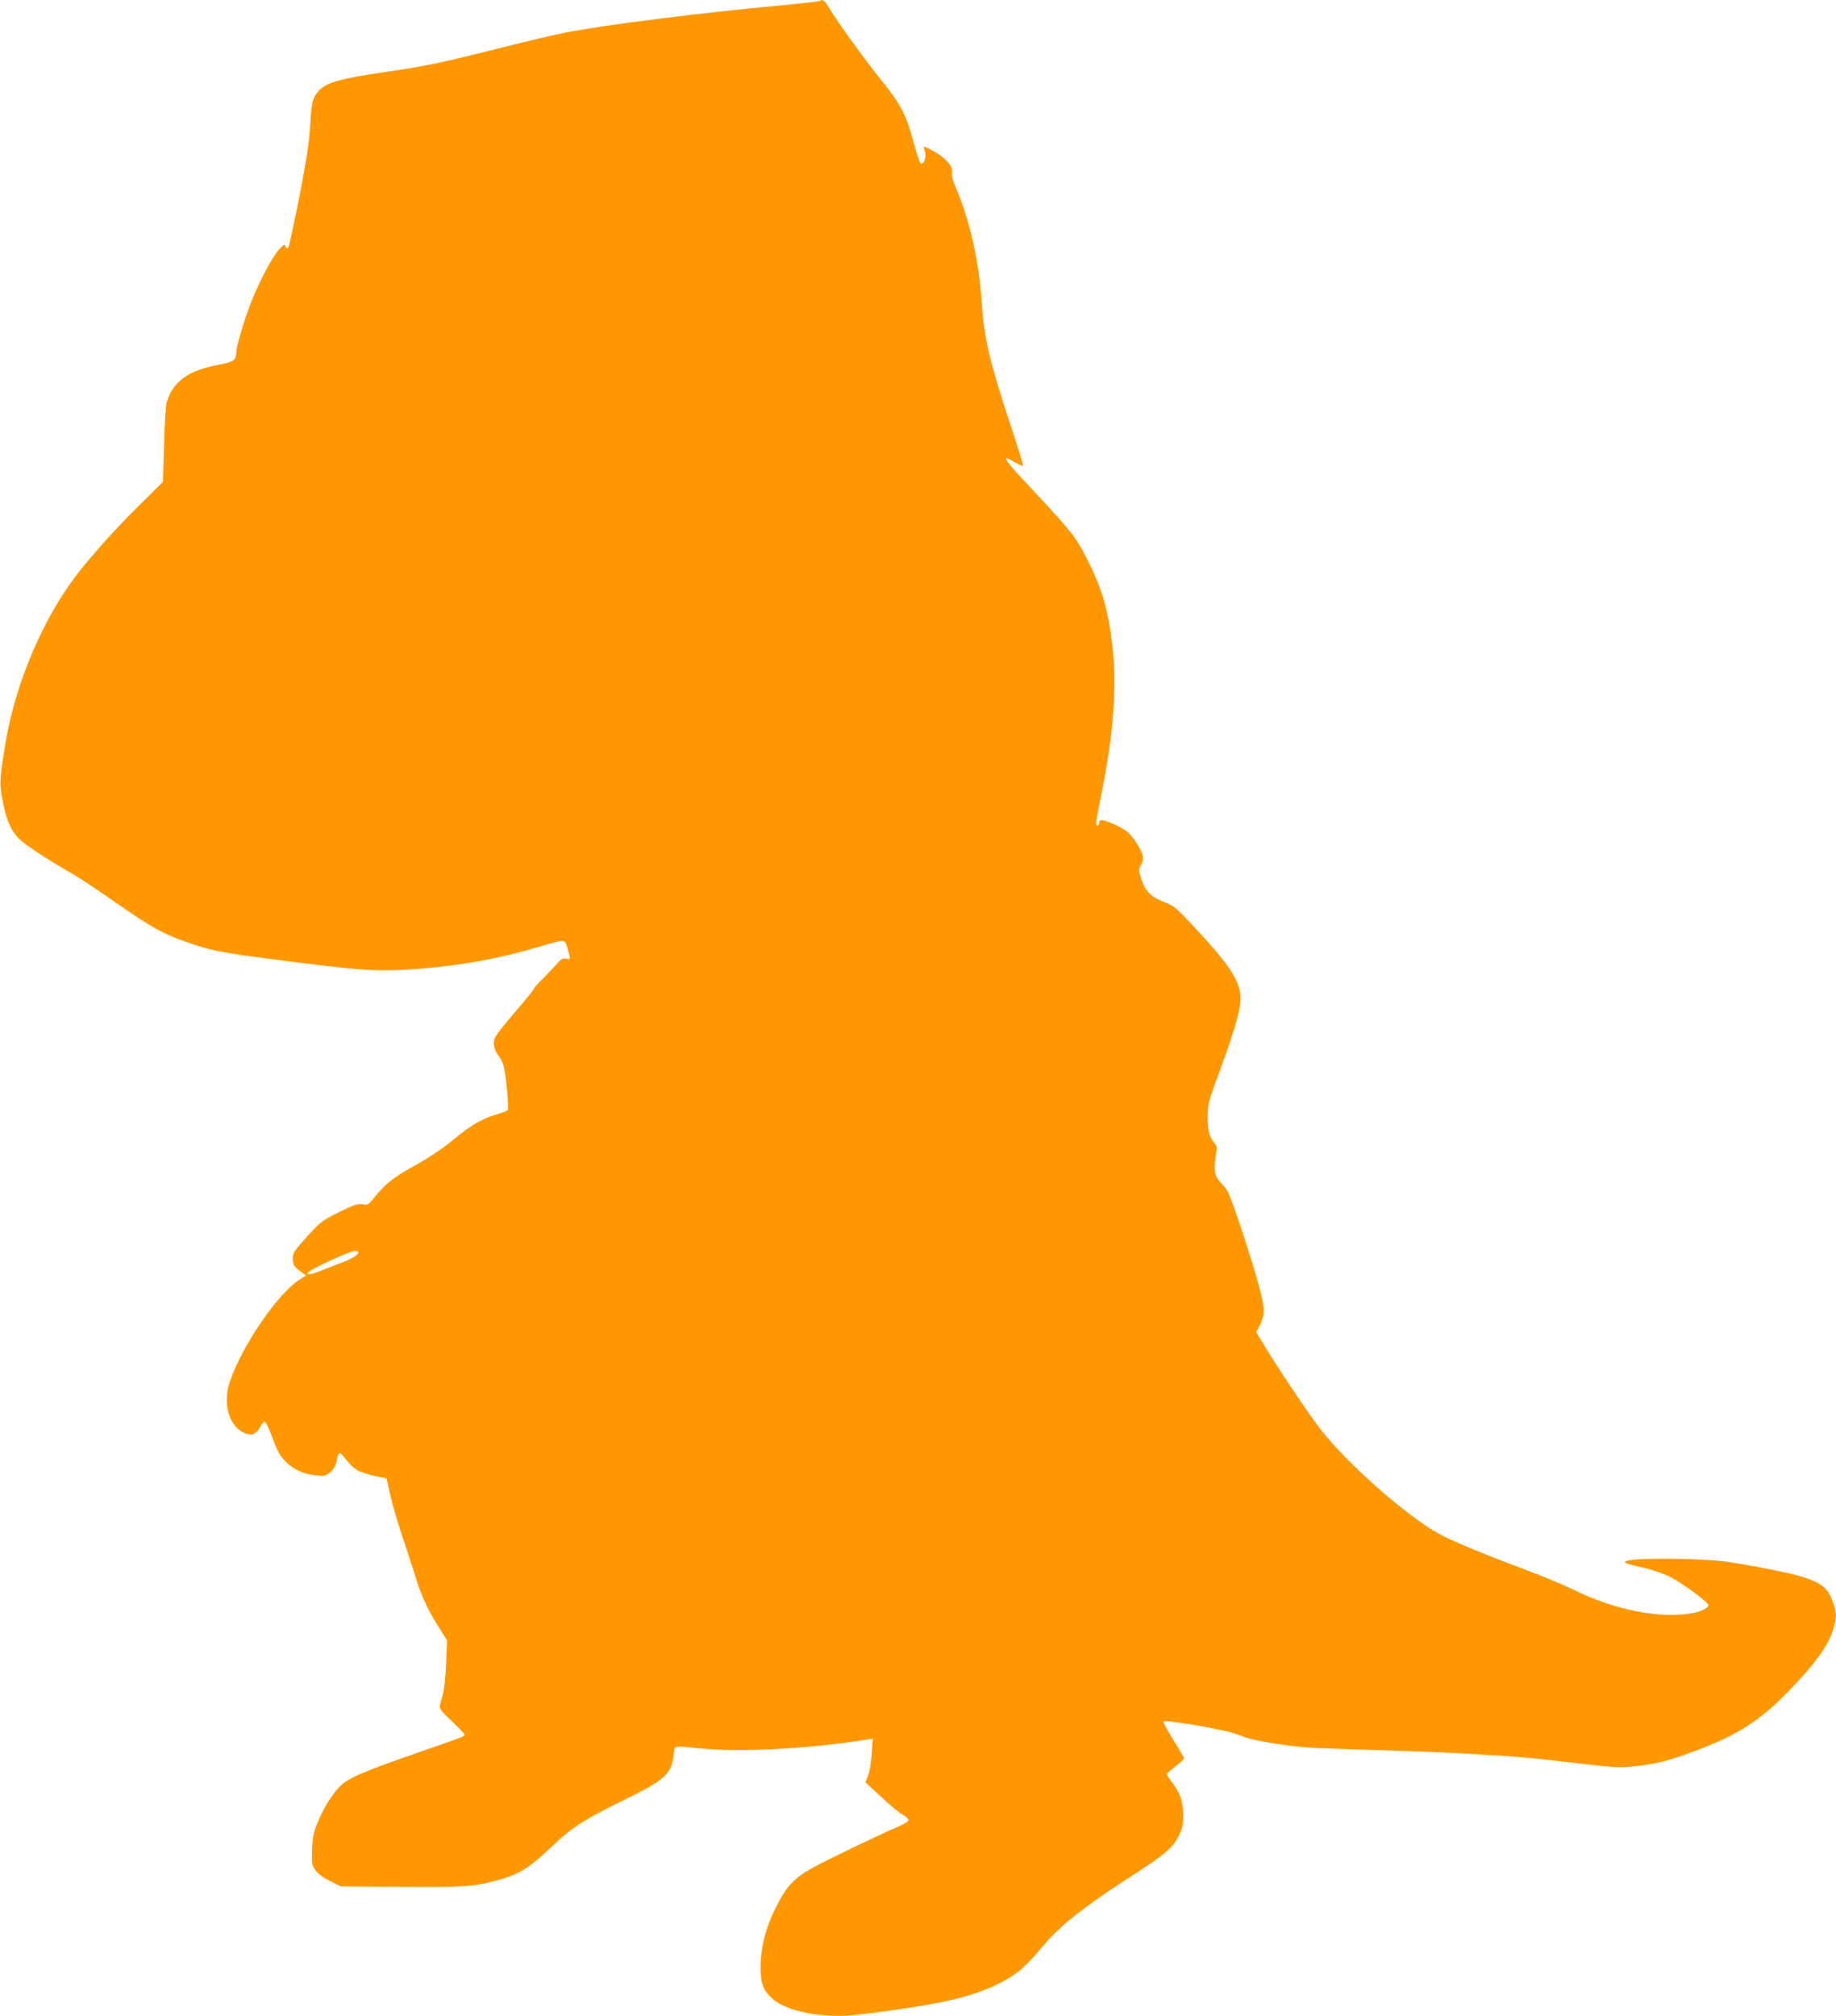
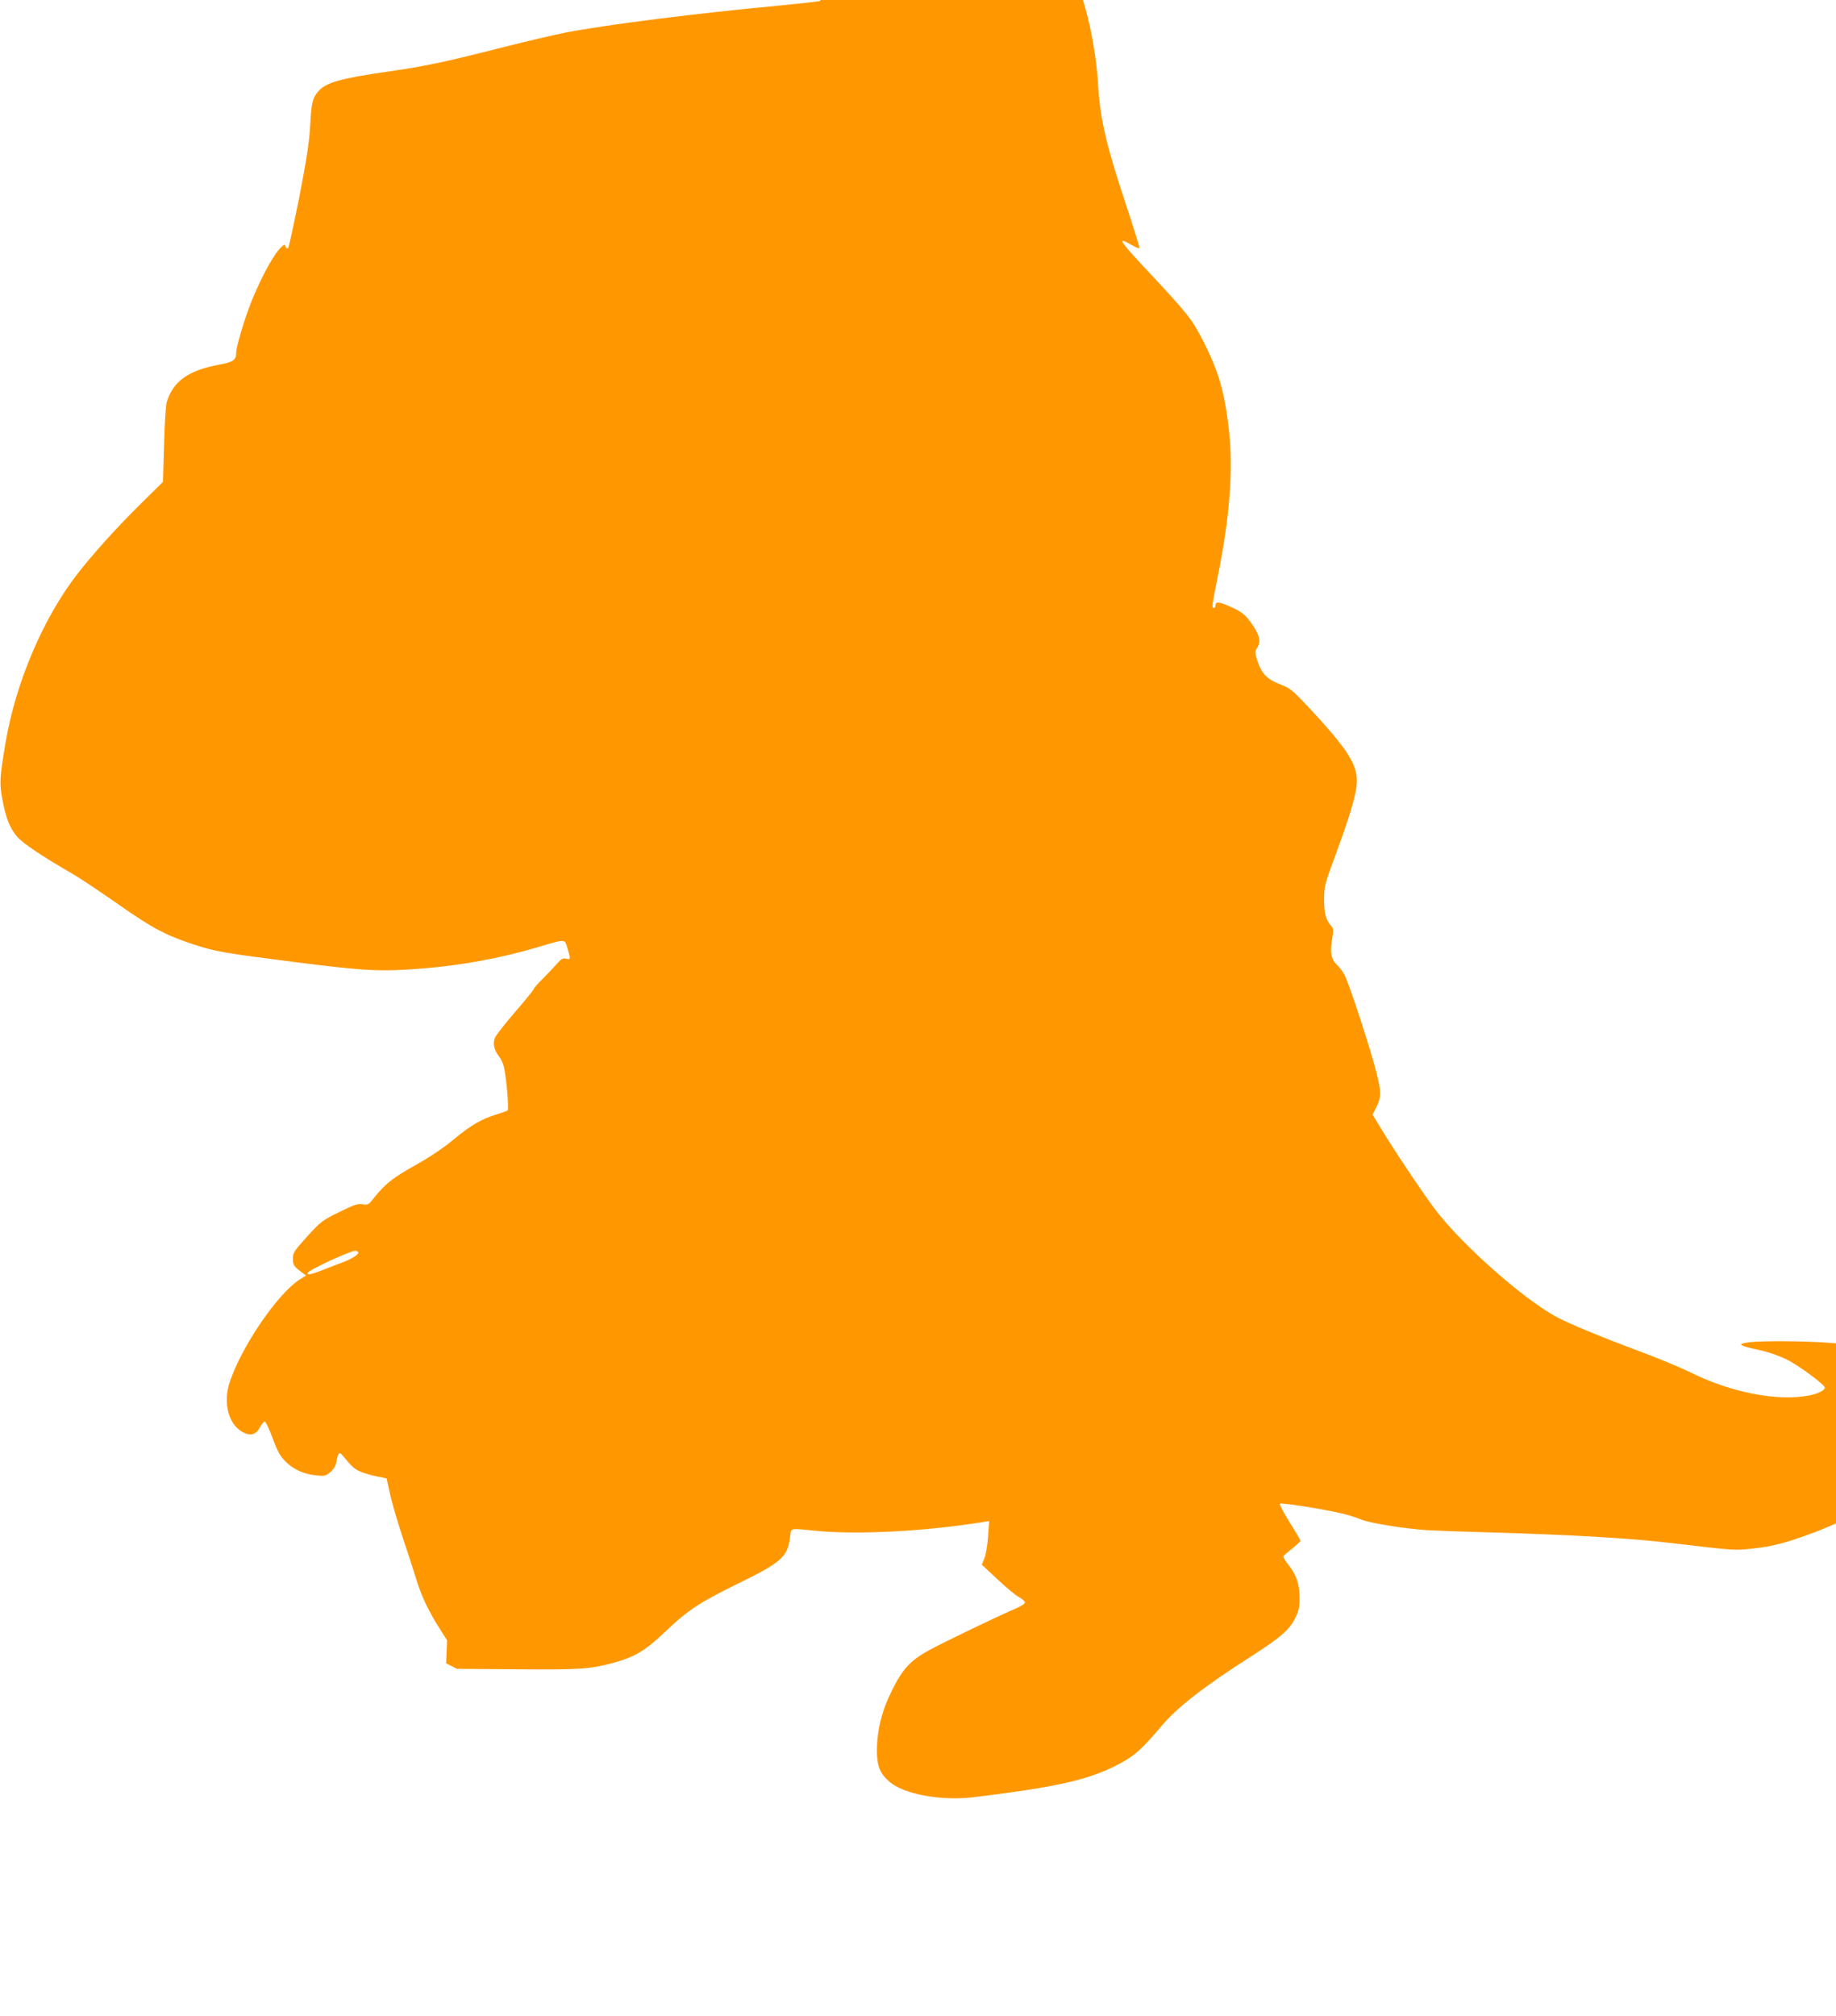
<svg xmlns="http://www.w3.org/2000/svg" version="1.0" width="1166pt" height="1280pt" viewBox="0 0 1166 1280" preserveAspectRatio="xMidYMid meet">
  <g transform="translate(0,1280) scale(0.1,-0.1)" fill="#ff9800" stroke="none">
-     <path d="M5208 12794 c-4 -3 -122 -16 -265 -30 -509 -47 -1094 -121 -1347 -170 -72 -14 -261 -58 -421 -99 -355 -90 -477 -116 -715 -150 -298 -43 -390 -69 -438 -124 -37 -43 -44 -70 -52 -216 -6 -108 -22 -211 -69 -455 -35 -173 -66 -319 -71 -324 -6 -6 -12 -3 -16 8 -6 16 -8 16 -26 -1 -45 -41 -119 -172 -187 -336 -44 -108 -101 -295 -101 -337 0 -45 -19 -59 -109 -75 -196 -37 -291 -105 -332 -237 -6 -18 -14 -140 -17 -270 l-7 -237 -145 -143 c-148 -146 -304 -319 -399 -442 -216 -279 -390 -686 -455 -1066 -38 -226 -40 -259 -22 -359 23 -126 49 -190 96 -244 37 -42 162 -126 350 -234 47 -27 177 -114 290 -193 217 -152 298 -195 475 -254 143 -47 194 -56 667 -116 427 -54 529 -59 779 -39 252 19 503 65 744 136 182 54 171 54 189 -8 21 -69 20 -72 -9 -65 -20 5 -31 -1 -57 -31 -18 -21 -59 -64 -90 -95 -32 -31 -58 -61 -58 -66 0 -5 -52 -69 -116 -143 -64 -74 -122 -148 -130 -165 -16 -37 -7 -80 25 -120 12 -15 25 -43 30 -63 16 -59 34 -272 25 -280 -5 -4 -36 -15 -69 -25 -96 -29 -163 -68 -271 -157 -64 -54 -152 -113 -243 -164 -144 -80 -193 -119 -265 -208 -36 -46 -41 -48 -73 -42 -30 5 -53 -2 -148 -49 -108 -53 -117 -60 -204 -155 -83 -92 -91 -104 -91 -141 0 -40 6 -50 59 -89 l25 -18 -40 -25 c-139 -88 -368 -422 -444 -649 -46 -134 -9 -274 84 -322 49 -25 82 -15 107 33 11 19 24 35 31 35 6 0 28 -47 49 -104 30 -82 47 -113 80 -147 50 -51 117 -82 196 -90 54 -6 61 -4 90 20 21 18 35 40 39 64 11 61 19 69 40 42 60 -73 78 -89 120 -105 26 -10 72 -23 103 -29 l56 -11 22 -100 c12 -55 49 -181 82 -280 33 -99 72 -218 86 -265 31 -102 77 -198 144 -304 l50 -79 -6 -146 c-3 -80 -12 -168 -20 -196 -8 -27 -17 -60 -20 -72 -4 -18 10 -37 76 -99 44 -42 81 -80 81 -85 0 -12 -2 -13 -265 -104 -378 -131 -472 -171 -525 -224 -53 -54 -105 -137 -145 -236 -23 -55 -30 -90 -33 -165 -3 -87 -2 -98 20 -130 15 -23 48 -47 92 -70 l69 -35 381 -3 c395 -3 463 1 605 39 141 38 205 75 336 199 148 141 218 186 473 311 265 130 305 166 320 287 9 65 -11 60 167 43 259 -26 693 -3 1054 55 l44 7 -7 -97 c-3 -53 -14 -115 -23 -138 l-17 -42 100 -93 c54 -51 116 -103 137 -113 20 -11 37 -27 37 -34 0 -8 -30 -27 -67 -42 -112 -48 -447 -209 -540 -260 -120 -65 -170 -120 -238 -257 -64 -129 -95 -253 -95 -382 0 -98 20 -146 81 -198 91 -79 331 -122 534 -97 525 64 723 109 908 203 108 55 157 98 281 245 102 122 268 251 574 447 186 119 242 168 279 243 23 47 28 70 27 132 0 84 -21 143 -75 211 -17 21 -29 43 -27 48 1 5 27 27 56 50 28 23 52 45 52 49 0 4 -31 57 -69 117 -38 61 -66 114 -62 118 8 8 253 -30 386 -60 39 -8 95 -26 126 -39 60 -24 267 -58 424 -69 50 -3 241 -10 425 -15 487 -14 865 -36 1110 -65 433 -51 415 -49 528 -37 129 13 223 38 397 104 252 96 395 188 571 369 171 177 254 291 286 394 22 73 22 107 2 165 -34 98 -68 127 -194 169 -75 24 -310 71 -485 97 -129 19 -515 26 -610 10 -63 -10 -47 -20 77 -47 54 -11 126 -36 173 -59 77 -37 245 -162 245 -180 0 -17 -46 -40 -101 -50 -200 -39 -499 20 -755 148 -55 27 -198 87 -319 132 -257 96 -457 179 -535 222 -214 118 -598 459 -764 678 -78 103 -275 397 -350 524 l-48 79 22 44 c34 68 34 98 1 228 -35 140 -171 557 -200 612 -10 21 -31 49 -45 62 -40 38 -50 80 -36 162 10 60 10 73 -3 87 -36 41 -47 81 -47 169 0 86 2 95 81 308 100 273 134 398 126 471 -10 101 -83 205 -308 446 -101 107 -114 118 -179 143 -83 32 -118 69 -144 151 -16 51 -16 57 -2 79 25 38 19 74 -24 140 -46 70 -71 91 -158 128 -64 27 -82 28 -82 1 0 -8 -4 -14 -10 -14 -15 0 -13 10 30 226 71 359 93 654 66 899 -28 248 -65 376 -169 579 -68 131 -92 161 -339 426 -189 201 -209 232 -111 174 25 -14 47 -23 50 -21 3 3 -34 122 -81 264 -129 388 -168 553 -181 768 -16 262 -77 531 -166 736 -16 37 -26 74 -23 86 12 45 -41 104 -133 152 -53 27 -53 27 -40 -8 12 -33 -4 -86 -25 -79 -6 2 -24 51 -39 109 -52 200 -85 263 -220 430 -95 117 -267 355 -319 442 -32 53 -48 66 -62 51z m-2933 -7944 c7 -12 -44 -44 -105 -66 -25 -9 -78 -29 -117 -45 -75 -30 -109 -36 -98 -19 13 22 266 138 302 140 6 0 15 -4 18 -10z" />
+     <path d="M5208 12794 c-4 -3 -122 -16 -265 -30 -509 -47 -1094 -121 -1347 -170 -72 -14 -261 -58 -421 -99 -355 -90 -477 -116 -715 -150 -298 -43 -390 -69 -438 -124 -37 -43 -44 -70 -52 -216 -6 -108 -22 -211 -69 -455 -35 -173 -66 -319 -71 -324 -6 -6 -12 -3 -16 8 -6 16 -8 16 -26 -1 -45 -41 -119 -172 -187 -336 -44 -108 -101 -295 -101 -337 0 -45 -19 -59 -109 -75 -196 -37 -291 -105 -332 -237 -6 -18 -14 -140 -17 -270 l-7 -237 -145 -143 c-148 -146 -304 -319 -399 -442 -216 -279 -390 -686 -455 -1066 -38 -226 -40 -259 -22 -359 23 -126 49 -190 96 -244 37 -42 162 -126 350 -234 47 -27 177 -114 290 -193 217 -152 298 -195 475 -254 143 -47 194 -56 667 -116 427 -54 529 -59 779 -39 252 19 503 65 744 136 182 54 171 54 189 -8 21 -69 20 -72 -9 -65 -20 5 -31 -1 -57 -31 -18 -21 -59 -64 -90 -95 -32 -31 -58 -61 -58 -66 0 -5 -52 -69 -116 -143 -64 -74 -122 -148 -130 -165 -16 -37 -7 -80 25 -120 12 -15 25 -43 30 -63 16 -59 34 -272 25 -280 -5 -4 -36 -15 -69 -25 -96 -29 -163 -68 -271 -157 -64 -54 -152 -113 -243 -164 -144 -80 -193 -119 -265 -208 -36 -46 -41 -48 -73 -42 -30 5 -53 -2 -148 -49 -108 -53 -117 -60 -204 -155 -83 -92 -91 -104 -91 -141 0 -40 6 -50 59 -89 l25 -18 -40 -25 c-139 -88 -368 -422 -444 -649 -46 -134 -9 -274 84 -322 49 -25 82 -15 107 33 11 19 24 35 31 35 6 0 28 -47 49 -104 30 -82 47 -113 80 -147 50 -51 117 -82 196 -90 54 -6 61 -4 90 20 21 18 35 40 39 64 11 61 19 69 40 42 60 -73 78 -89 120 -105 26 -10 72 -23 103 -29 l56 -11 22 -100 c12 -55 49 -181 82 -280 33 -99 72 -218 86 -265 31 -102 77 -198 144 -304 l50 -79 -6 -146 l69 -35 381 -3 c395 -3 463 1 605 39 141 38 205 75 336 199 148 141 218 186 473 311 265 130 305 166 320 287 9 65 -11 60 167 43 259 -26 693 -3 1054 55 l44 7 -7 -97 c-3 -53 -14 -115 -23 -138 l-17 -42 100 -93 c54 -51 116 -103 137 -113 20 -11 37 -27 37 -34 0 -8 -30 -27 -67 -42 -112 -48 -447 -209 -540 -260 -120 -65 -170 -120 -238 -257 -64 -129 -95 -253 -95 -382 0 -98 20 -146 81 -198 91 -79 331 -122 534 -97 525 64 723 109 908 203 108 55 157 98 281 245 102 122 268 251 574 447 186 119 242 168 279 243 23 47 28 70 27 132 0 84 -21 143 -75 211 -17 21 -29 43 -27 48 1 5 27 27 56 50 28 23 52 45 52 49 0 4 -31 57 -69 117 -38 61 -66 114 -62 118 8 8 253 -30 386 -60 39 -8 95 -26 126 -39 60 -24 267 -58 424 -69 50 -3 241 -10 425 -15 487 -14 865 -36 1110 -65 433 -51 415 -49 528 -37 129 13 223 38 397 104 252 96 395 188 571 369 171 177 254 291 286 394 22 73 22 107 2 165 -34 98 -68 127 -194 169 -75 24 -310 71 -485 97 -129 19 -515 26 -610 10 -63 -10 -47 -20 77 -47 54 -11 126 -36 173 -59 77 -37 245 -162 245 -180 0 -17 -46 -40 -101 -50 -200 -39 -499 20 -755 148 -55 27 -198 87 -319 132 -257 96 -457 179 -535 222 -214 118 -598 459 -764 678 -78 103 -275 397 -350 524 l-48 79 22 44 c34 68 34 98 1 228 -35 140 -171 557 -200 612 -10 21 -31 49 -45 62 -40 38 -50 80 -36 162 10 60 10 73 -3 87 -36 41 -47 81 -47 169 0 86 2 95 81 308 100 273 134 398 126 471 -10 101 -83 205 -308 446 -101 107 -114 118 -179 143 -83 32 -118 69 -144 151 -16 51 -16 57 -2 79 25 38 19 74 -24 140 -46 70 -71 91 -158 128 -64 27 -82 28 -82 1 0 -8 -4 -14 -10 -14 -15 0 -13 10 30 226 71 359 93 654 66 899 -28 248 -65 376 -169 579 -68 131 -92 161 -339 426 -189 201 -209 232 -111 174 25 -14 47 -23 50 -21 3 3 -34 122 -81 264 -129 388 -168 553 -181 768 -16 262 -77 531 -166 736 -16 37 -26 74 -23 86 12 45 -41 104 -133 152 -53 27 -53 27 -40 -8 12 -33 -4 -86 -25 -79 -6 2 -24 51 -39 109 -52 200 -85 263 -220 430 -95 117 -267 355 -319 442 -32 53 -48 66 -62 51z m-2933 -7944 c7 -12 -44 -44 -105 -66 -25 -9 -78 -29 -117 -45 -75 -30 -109 -36 -98 -19 13 22 266 138 302 140 6 0 15 -4 18 -10z" />
  </g>
</svg>